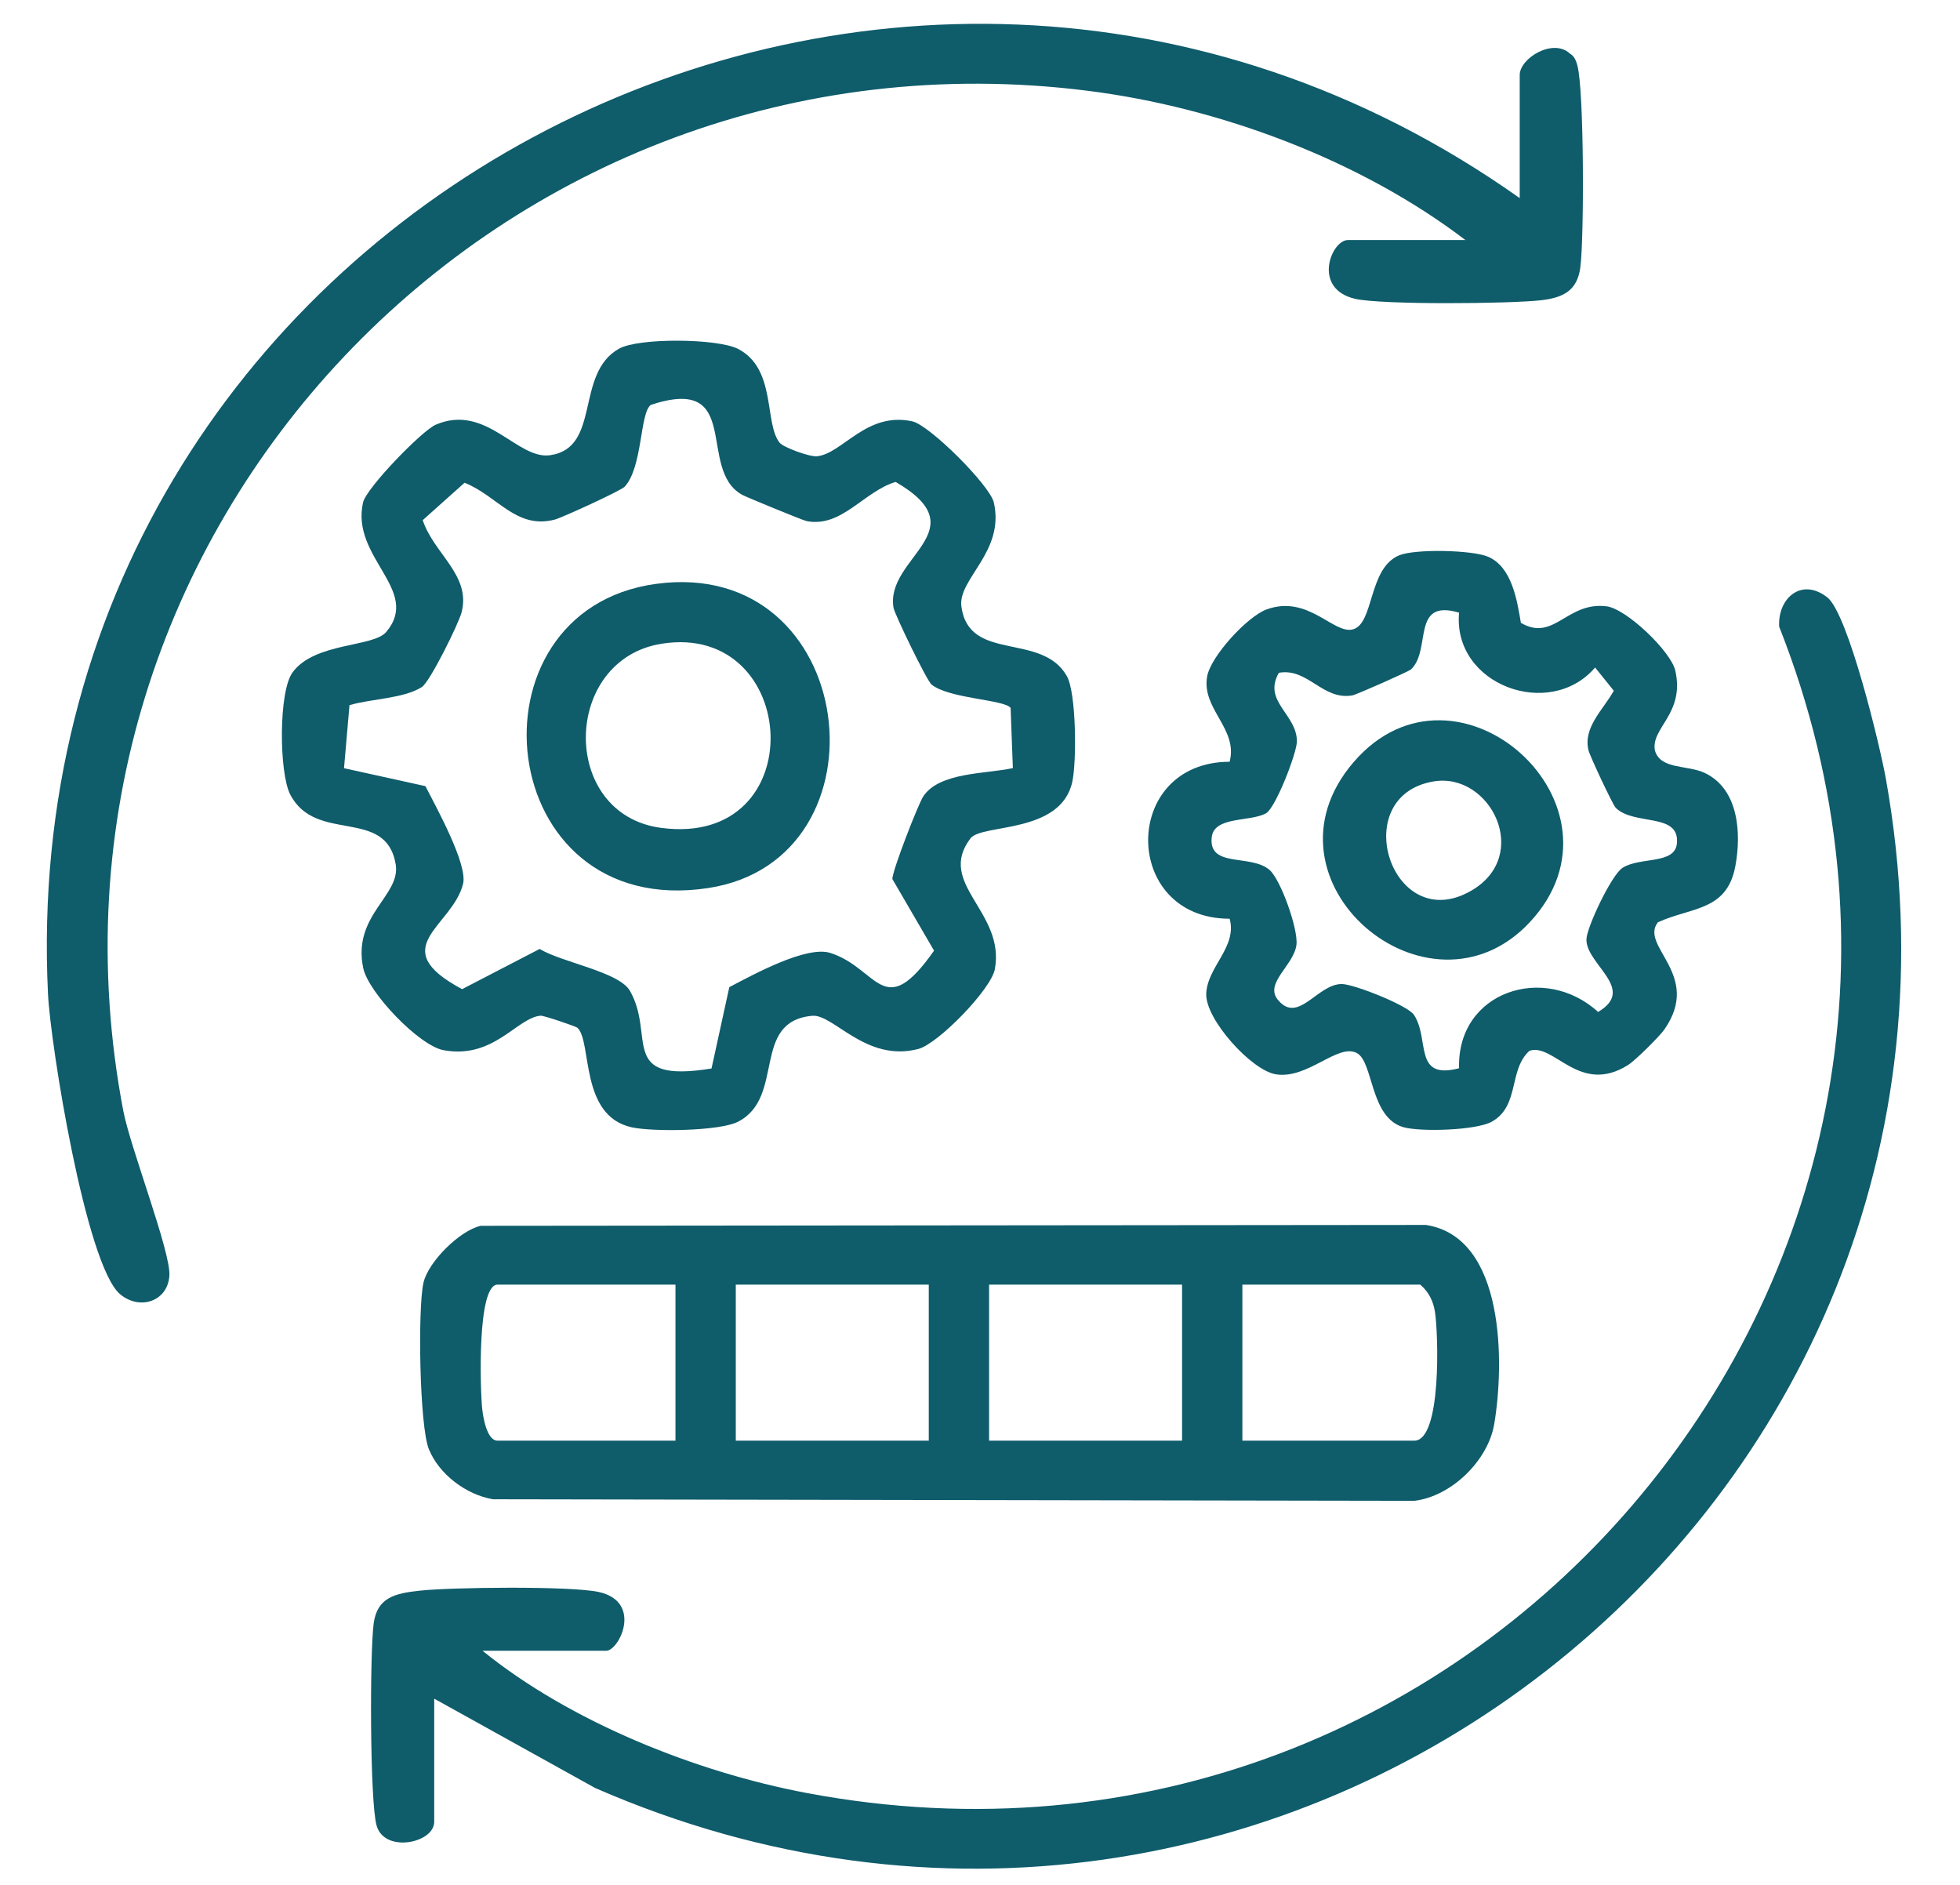
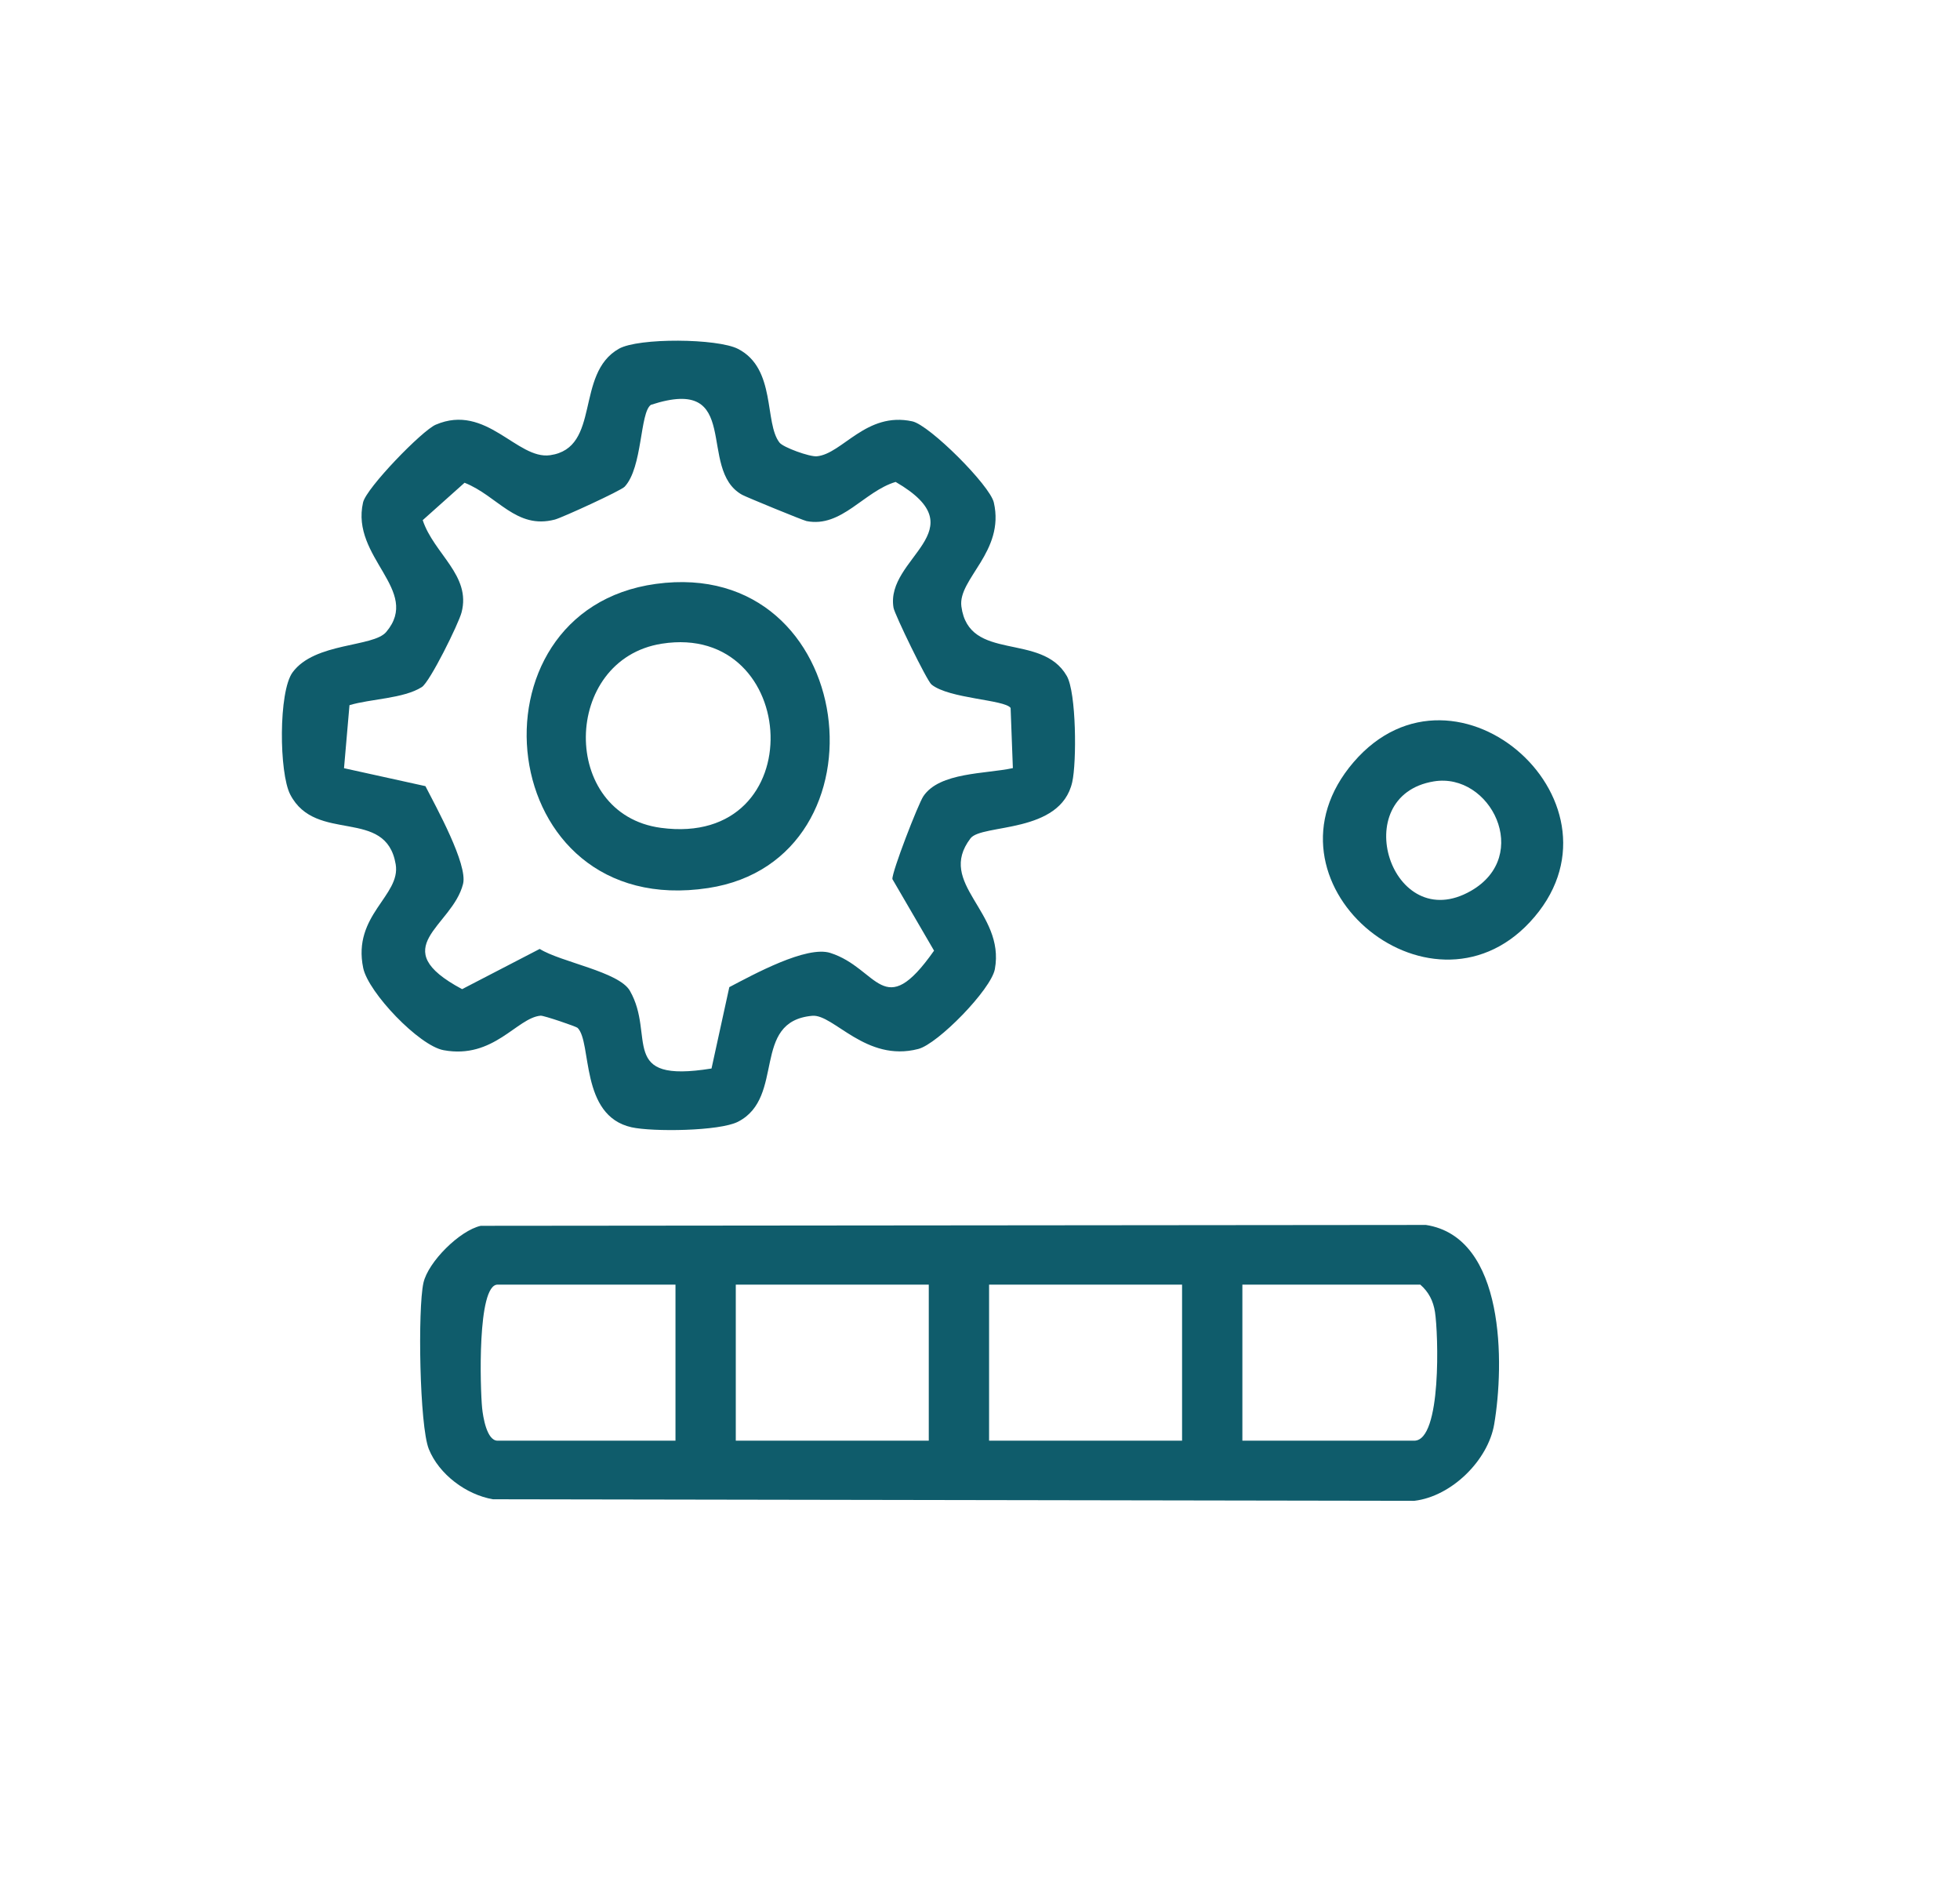
<svg xmlns="http://www.w3.org/2000/svg" width="52" height="50" viewBox="0 0 52 50" fill="none">
  <g clip-path="url(#clip0_1565_7461)">
    <path d="M12.754 32.517L37.831 32.494C39.946 32.82 39.91 36.201 39.642 37.78C39.481 38.736 38.514 39.694 37.524 39.812L13.079 39.771C12.37 39.651 11.647 39.11 11.377 38.44C11.129 37.825 11.081 34.717 11.234 34.03C11.359 33.473 12.196 32.642 12.754 32.517ZM17.921 34.077H13.201C12.655 34.077 12.74 36.836 12.791 37.35C12.815 37.586 12.914 38.217 13.201 38.217H17.921V34.077ZM24.641 34.077H19.521V38.217H24.641V34.077ZM31.361 34.077H26.241V38.217H31.361V34.077ZM32.961 38.217H37.521C38.254 38.217 38.159 35.365 38.071 34.803C38.025 34.51 37.905 34.272 37.681 34.077H32.961V38.217Z" fill="#0F5C6B" />
    <path d="M20.682 11.742C20.781 11.868 21.477 12.121 21.671 12.104C22.349 12.041 22.981 10.911 24.204 11.177C24.66 11.275 26.263 12.874 26.367 13.33C26.666 14.634 25.41 15.358 25.506 16.086C25.703 17.581 27.632 16.758 28.303 17.932C28.557 18.376 28.567 20.218 28.447 20.747C28.135 22.131 26.047 21.846 25.748 22.239C24.829 23.444 26.676 24.183 26.394 25.709C26.293 26.25 24.882 27.693 24.362 27.826C22.972 28.188 22.114 26.895 21.549 26.946C19.917 27.094 20.847 29.107 19.58 29.756C19.088 30.008 17.314 30.027 16.754 29.903C15.376 29.594 15.712 27.653 15.324 27.266C15.287 27.229 14.424 26.936 14.344 26.943C13.712 26.997 13.1 28.104 11.768 27.858C11.119 27.739 9.772 26.33 9.636 25.678C9.344 24.272 10.639 23.761 10.498 22.927C10.24 21.4 8.381 22.392 7.7 21.076C7.404 20.506 7.386 18.35 7.762 17.836C8.349 17.034 9.903 17.174 10.247 16.764C11.184 15.655 9.298 14.795 9.632 13.328C9.72 12.944 11.196 11.422 11.56 11.266C12.903 10.69 13.717 12.202 14.597 12.075C15.954 11.879 15.245 9.919 16.418 9.252C16.94 8.955 19.037 8.976 19.58 9.255C20.6 9.777 20.271 11.221 20.682 11.742ZM26.872 20.374L26.812 18.779C26.65 18.556 25.184 18.538 24.714 18.159C24.591 18.061 23.736 16.298 23.706 16.123C23.477 14.787 25.983 14.073 23.762 12.784C22.922 13.034 22.328 14.006 21.399 13.823C21.308 13.806 19.804 13.188 19.69 13.126C18.472 12.451 19.732 9.932 17.269 10.739C16.972 10.946 17.053 12.397 16.572 12.911C16.472 13.018 14.92 13.729 14.722 13.782C13.693 14.053 13.204 13.153 12.325 12.806L11.215 13.798C11.509 14.69 12.506 15.261 12.245 16.247C12.167 16.546 11.407 18.088 11.191 18.226C10.704 18.535 9.828 18.537 9.272 18.706L9.127 20.378L11.287 20.854C11.573 21.414 12.415 22.932 12.285 23.448C12 24.589 10.186 25.132 12.26 26.239L14.319 25.172C14.876 25.522 16.42 25.776 16.711 26.282C17.402 27.484 16.38 28.747 18.877 28.344L19.349 26.186C19.981 25.855 21.399 25.075 22.031 25.279C23.306 25.688 23.431 27.139 24.781 25.218L23.676 23.32C23.658 23.137 24.36 21.326 24.498 21.121C24.928 20.481 26.151 20.532 26.869 20.376L26.872 20.374Z" fill="#0F5C6B" />
-     <path d="M40.319 5.255V1.99C40.319 1.545 41.203 1.003 41.652 1.422C41.772 1.492 41.814 1.613 41.849 1.737C42.028 2.387 42.03 6.322 41.927 7.094C41.846 7.705 41.481 7.897 40.883 7.965C40.068 8.059 36.655 8.089 35.953 7.927C34.801 7.661 35.321 6.368 35.759 6.368H38.879C36.09 4.242 32.356 2.849 28.858 2.408C13.316 0.449 0.342 14.123 3.271 29.467C3.458 30.448 4.537 33.217 4.494 33.841C4.446 34.533 3.698 34.764 3.185 34.33C2.278 33.562 1.338 27.715 1.273 26.361C0.281 5.787 23.558 -6.615 40.319 5.255Z" fill="#0F5C6B" />
-     <path d="M11.52 45.064V48.328C11.52 48.892 10.197 49.169 9.99 48.422C9.811 47.777 9.81 43.833 9.914 43.065C10.006 42.377 10.48 42.267 11.122 42.197C11.963 42.103 15.15 42.067 15.888 42.231C17.059 42.492 16.429 43.79 16.082 43.79H12.802C15.118 45.669 18.451 47.008 21.41 47.564C39.33 50.939 53.862 33.463 47.202 16.622C47.163 15.863 47.798 15.312 48.48 15.847C49.032 16.28 49.882 19.804 50.035 20.667C53.518 40.166 33.901 55.349 15.786 47.428L11.523 45.062L11.52 45.064Z" fill="#0F5C6B" />
-     <path d="M40.353 16.524C41.233 17.035 41.569 15.951 42.625 16.084C43.154 16.151 44.331 17.282 44.446 17.787C44.708 18.938 43.786 19.31 43.907 19.911C44.054 20.42 44.77 20.285 45.233 20.506C46.13 20.936 46.201 22.103 46.041 22.97C45.82 24.172 44.887 24.056 43.985 24.465C43.487 25.102 45.167 25.855 44.159 27.306C44.03 27.492 43.379 28.137 43.191 28.253C41.902 29.062 41.23 27.659 40.578 27.874C40.015 28.381 40.327 29.337 39.578 29.755C39.164 29.987 37.682 30.03 37.23 29.9C36.339 29.642 36.441 28.164 35.996 27.933C35.49 27.669 34.697 28.634 33.849 28.498C33.207 28.396 31.982 27.048 32.002 26.366C32.025 25.648 32.831 25.121 32.623 24.371C29.747 24.371 29.734 20.213 32.623 20.207C32.852 19.33 31.879 18.815 32.025 17.951C32.114 17.412 33.097 16.35 33.604 16.166C34.703 15.767 35.372 16.823 35.886 16.697C36.462 16.554 36.291 15.075 37.121 14.731C37.543 14.556 39.054 14.588 39.476 14.767C40.111 15.037 40.247 15.914 40.35 16.522L40.353 16.524ZM38.711 16.252C37.43 15.873 37.983 17.234 37.438 17.755C37.375 17.814 35.982 18.43 35.878 18.447C35.086 18.583 34.7 17.71 33.929 17.847C33.492 18.608 34.409 18.941 34.407 19.667C34.407 19.976 33.843 21.428 33.591 21.572C33.177 21.809 32.206 21.643 32.147 22.213C32.062 23.037 33.19 22.642 33.686 23.081C33.98 23.341 34.449 24.653 34.395 25.067C34.321 25.616 33.54 26.078 33.902 26.521C34.441 27.18 34.943 26.108 35.594 26.103C35.908 26.1 37.342 26.666 37.511 26.919C37.942 27.559 37.483 28.659 38.71 28.337C38.651 26.293 40.982 25.546 42.398 26.844C43.428 26.236 42.087 25.592 42.089 24.924C42.089 24.615 42.751 23.209 43.047 23.021C43.511 22.724 44.433 22.939 44.489 22.376C44.572 21.546 43.359 21.911 42.868 21.431C42.788 21.353 42.182 20.057 42.145 19.908C41.99 19.296 42.543 18.818 42.815 18.323L42.319 17.707C41.116 19.113 38.537 18.17 38.71 16.255L38.711 16.252Z" fill="#0F5C6B" />
    <path d="M17.401 15.489C22.796 14.75 23.713 22.807 18.79 23.557C13.066 24.43 12.242 16.194 17.401 15.489ZM17.559 17.075C14.908 17.492 14.842 21.599 17.534 21.96C21.572 22.502 21.246 16.495 17.559 17.075Z" fill="#0F5C6B" />
    <path d="M40.584 24.466C37.904 27.333 33.2 23.369 35.913 20.216C38.646 17.041 43.467 21.382 40.584 24.466ZM38.04 20.728C35.723 21.108 36.915 24.842 39.025 23.632C40.653 22.699 39.542 20.481 38.04 20.728Z" fill="#0F5C6B" />
  </g>
  <defs>
    <clipPath id="clip0_1565_7461">
      <rect width="52" height="50" fill="white" />
    </clipPath>
  </defs>
</svg>